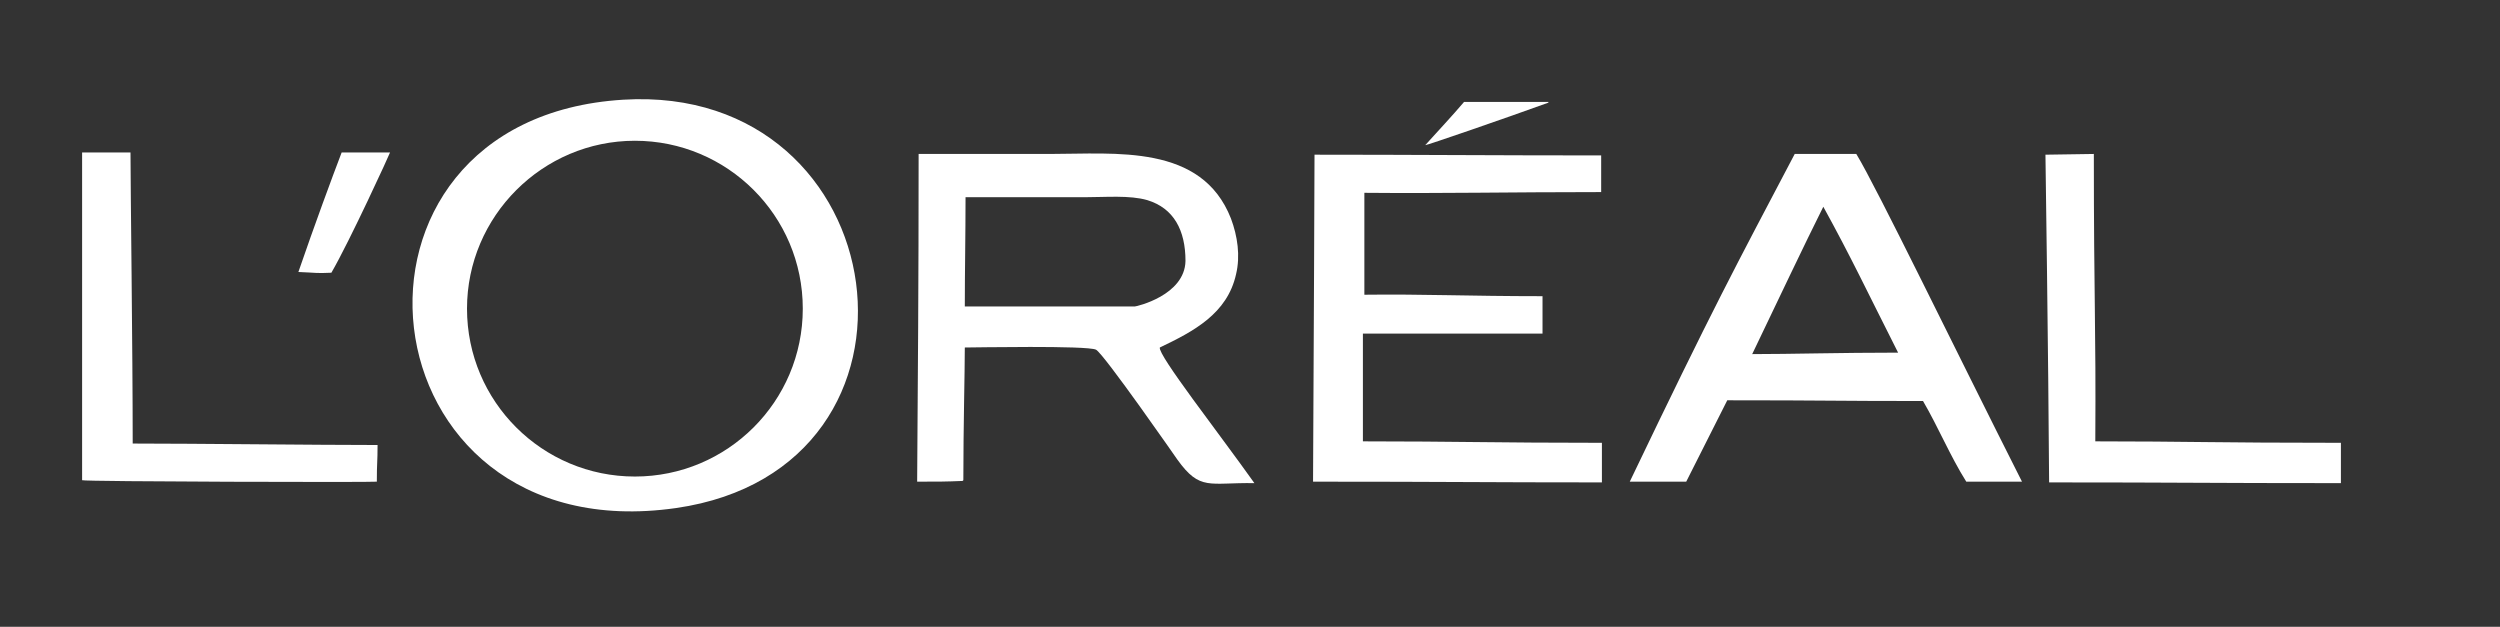
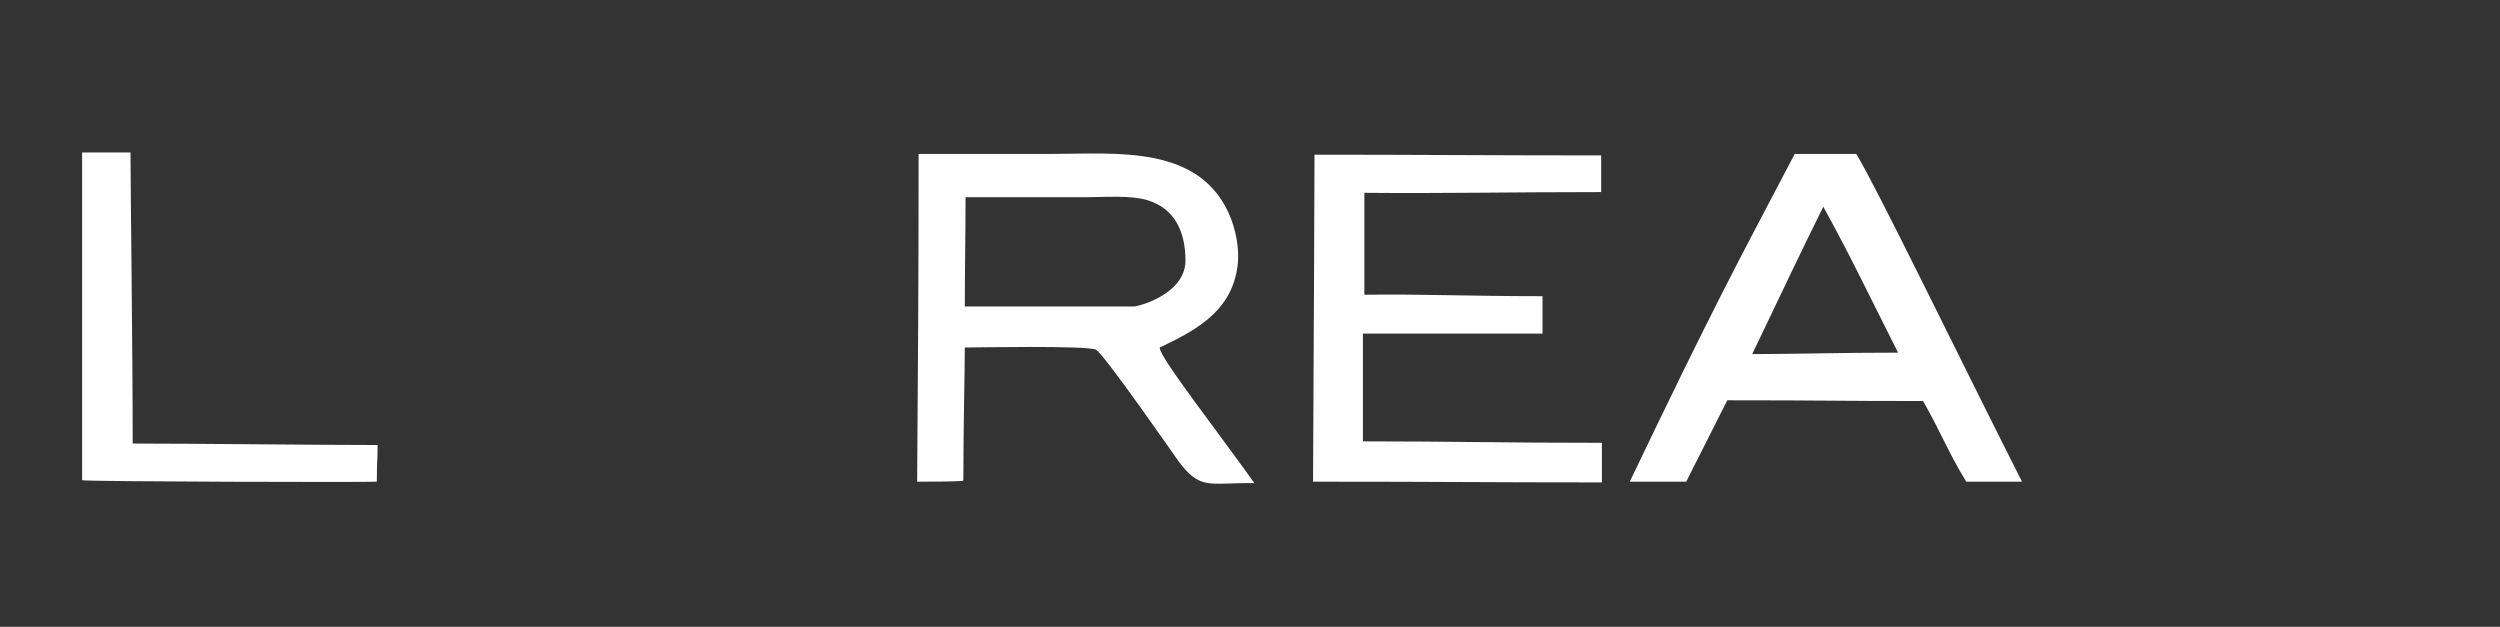
<svg xmlns="http://www.w3.org/2000/svg" version="1.1" id="Livello_1" x="0px" y="0px" viewBox="0 0 341 85.5" enable-background="new 0 0 341 85.5" xml:space="preserve">
  <rect x="0" y="0" width="341" height="85.5" fill="#333333" stroke="none" />
-   <path fill="#FFFFFF" d="M199.7,13.9c3.4,0,11.5,0,11.5,0c0,0,0,0.1,0,0.1c-5.5,2-16.8,5.9-16.8,5.8C196.2,17.8,198,15.9,199.7,13.9z  " />
  <path fill="#FFFFFF" d="M11.2,20.8c3.6,0,3.8,0,6.6,0c0,4.6,0.3,27,0.3,39.7c8.5,0,25.2,0.2,33.4,0.2c0,2.4-0.1,2.3-0.1,5  c-0.2,0.1-40,0-40.2-0.2C11.2,48.4,11.2,35.9,11.2,20.8z" />
-   <path fill="#FFFFFF" d="M46.6,20.8c1.1,0,3.8,0,6.6,0c0,0.1-5.5,12.1-8,16.4c-2.2,0.1-1.9,0-4.5-0.1C42.9,30.7,45.3,24.2,46.6,20.8z  " />
  <path fill="#FFFFFF" d="M179.3,21.1c13,0,24.7,0.1,39.1,0.1l0,5c-12.7,0-21.4,0.2-32.3,0.1v13.9c8.1-0.1,14.1,0.2,24.3,0.2l0,5.1  l-24.5,0v14.7c12.6,0,18.2,0.2,32.6,0.2l0,5.4c-16.1,0-21.1-0.1-39.4-0.1C179.2,48.9,179.3,21.1,179.3,21.1z" />
-   <path fill="#FFFFFF" d="M279,21.1l6.6-0.1c0,20.2,0.3,23.3,0.2,39.2c12.5,0,16.3,0.2,33.5,0.2l0,5.5c-18.4,0-21.8-0.1-39.8-0.1  C279.4,48.7,279,21.1,279,21.1z" />
-   <path fill="#FFFFFF" d="M63.7,42.1C63.7,54.8,74,65,86.6,65c12.6,0,22.9-10.2,22.9-22.9S99.2,19.2,86.6,19.2  C74,19.2,63.7,29.5,63.7,42.1z M85,13.6c37.5-2.3,44.8,50.3,7.2,55.7C48.9,75.5,42.6,16.2,85,13.6z" />
  <path fill="#FFFFFF" d="M131.7,26.9c0,5-0.1,10.1-0.1,14.9h23.2c0.2,0,6.8-1.5,6.9-6.2c0-4.2-1.6-7.2-5.2-8.3  c-2.4-0.7-5.7-0.4-8.5-0.4H131.7z M125.3,21h17.9c9,0,20.7-1.4,24.7,8.8c0.9,2.4,1.3,5.1,0.7,7.6c-1.2,5.4-5.8,7.8-10.4,10  c-0.3,1,8,11.6,12.9,18.5c-6.2-0.1-7.4,1.1-10.5-3.2c0,0-10-14.4-11.1-15c-1.2-0.6-16.8-0.3-17.9-0.3c0,3.4-0.2,10.7-0.2,18.1  l-0.1,0.1c-2.3,0.1-3.3,0.1-6.2,0.1C125.2,50.7,125.3,39.3,125.3,21z" />
  <path fill="#FFFFFF" d="M248.7,28.2c-2.7,5.4-6.1,12.6-9.7,20.1c5.3,0,12-0.2,19.9-0.2C254.6,39.6,252.5,35.1,248.7,28.2z M244.8,21  l8.4,0c2.8,4.6,13.5,26.7,22.6,44.7l-7.6,0c-2.2-3.5-3.8-7.4-5.9-11c-12.3,0-13-0.1-26.7-0.1L230,65.7l-7.7,0  C233.7,41.9,236.7,36.4,244.8,21z" />
</svg>